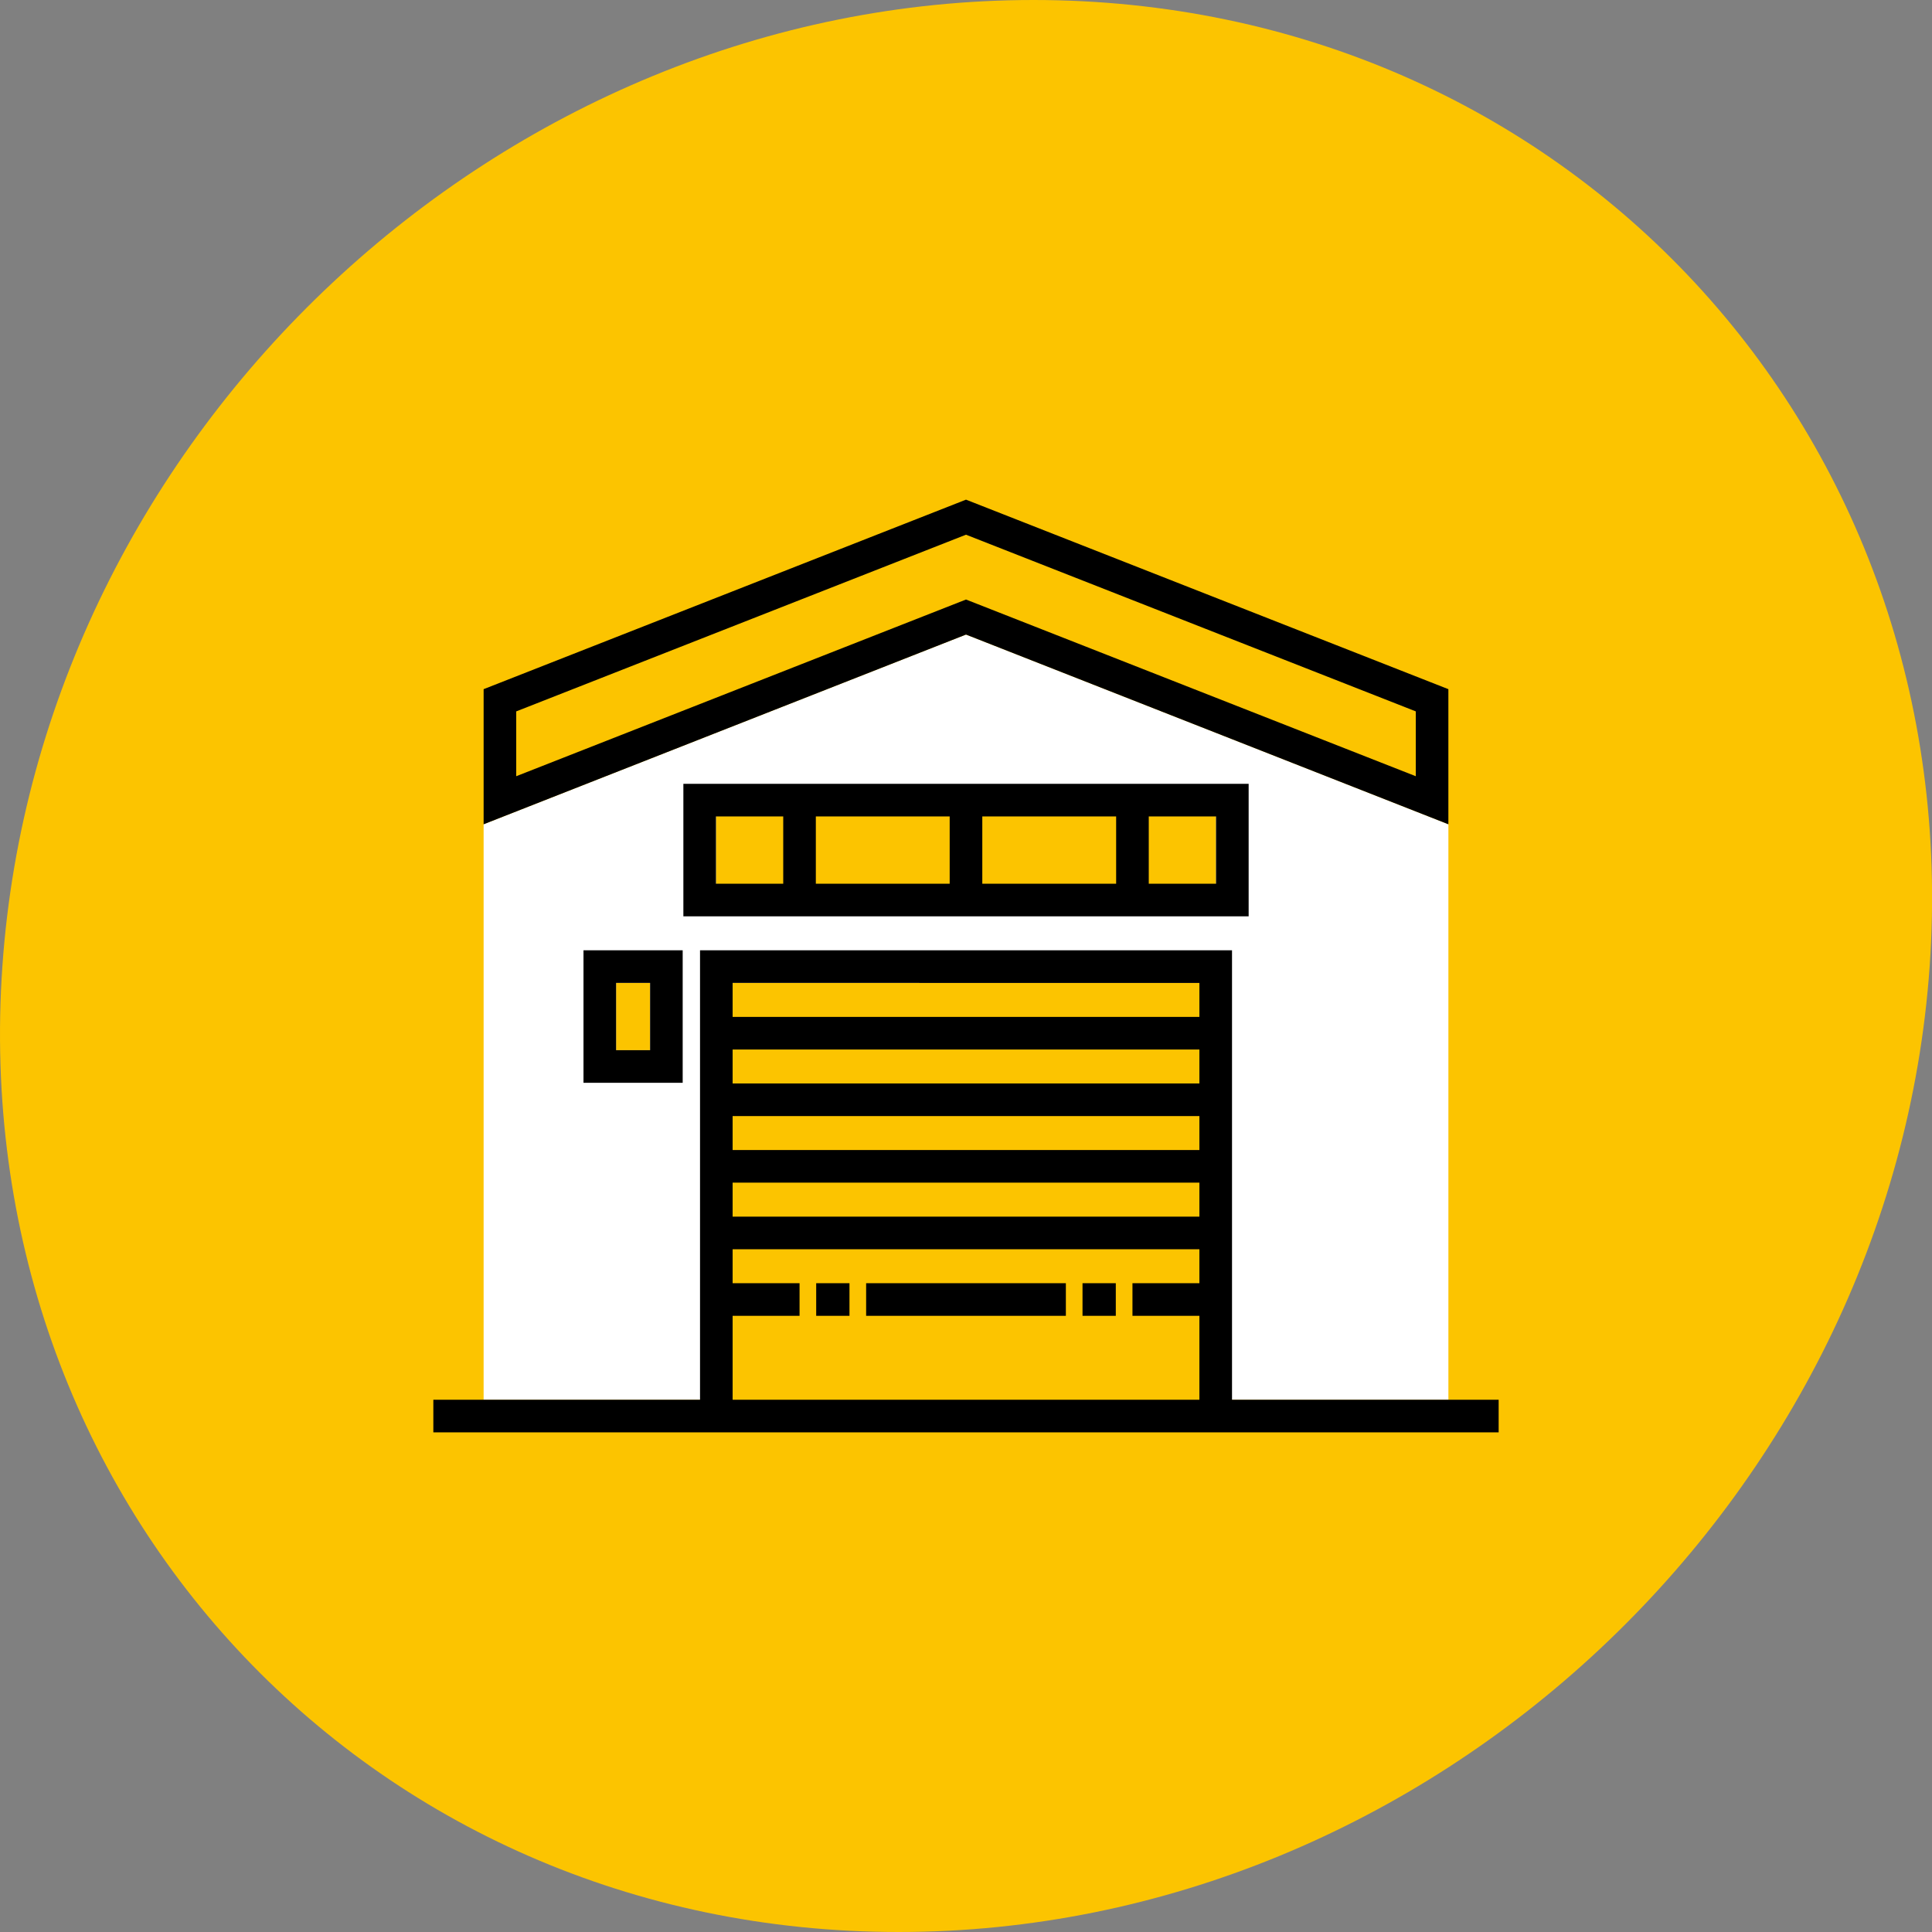
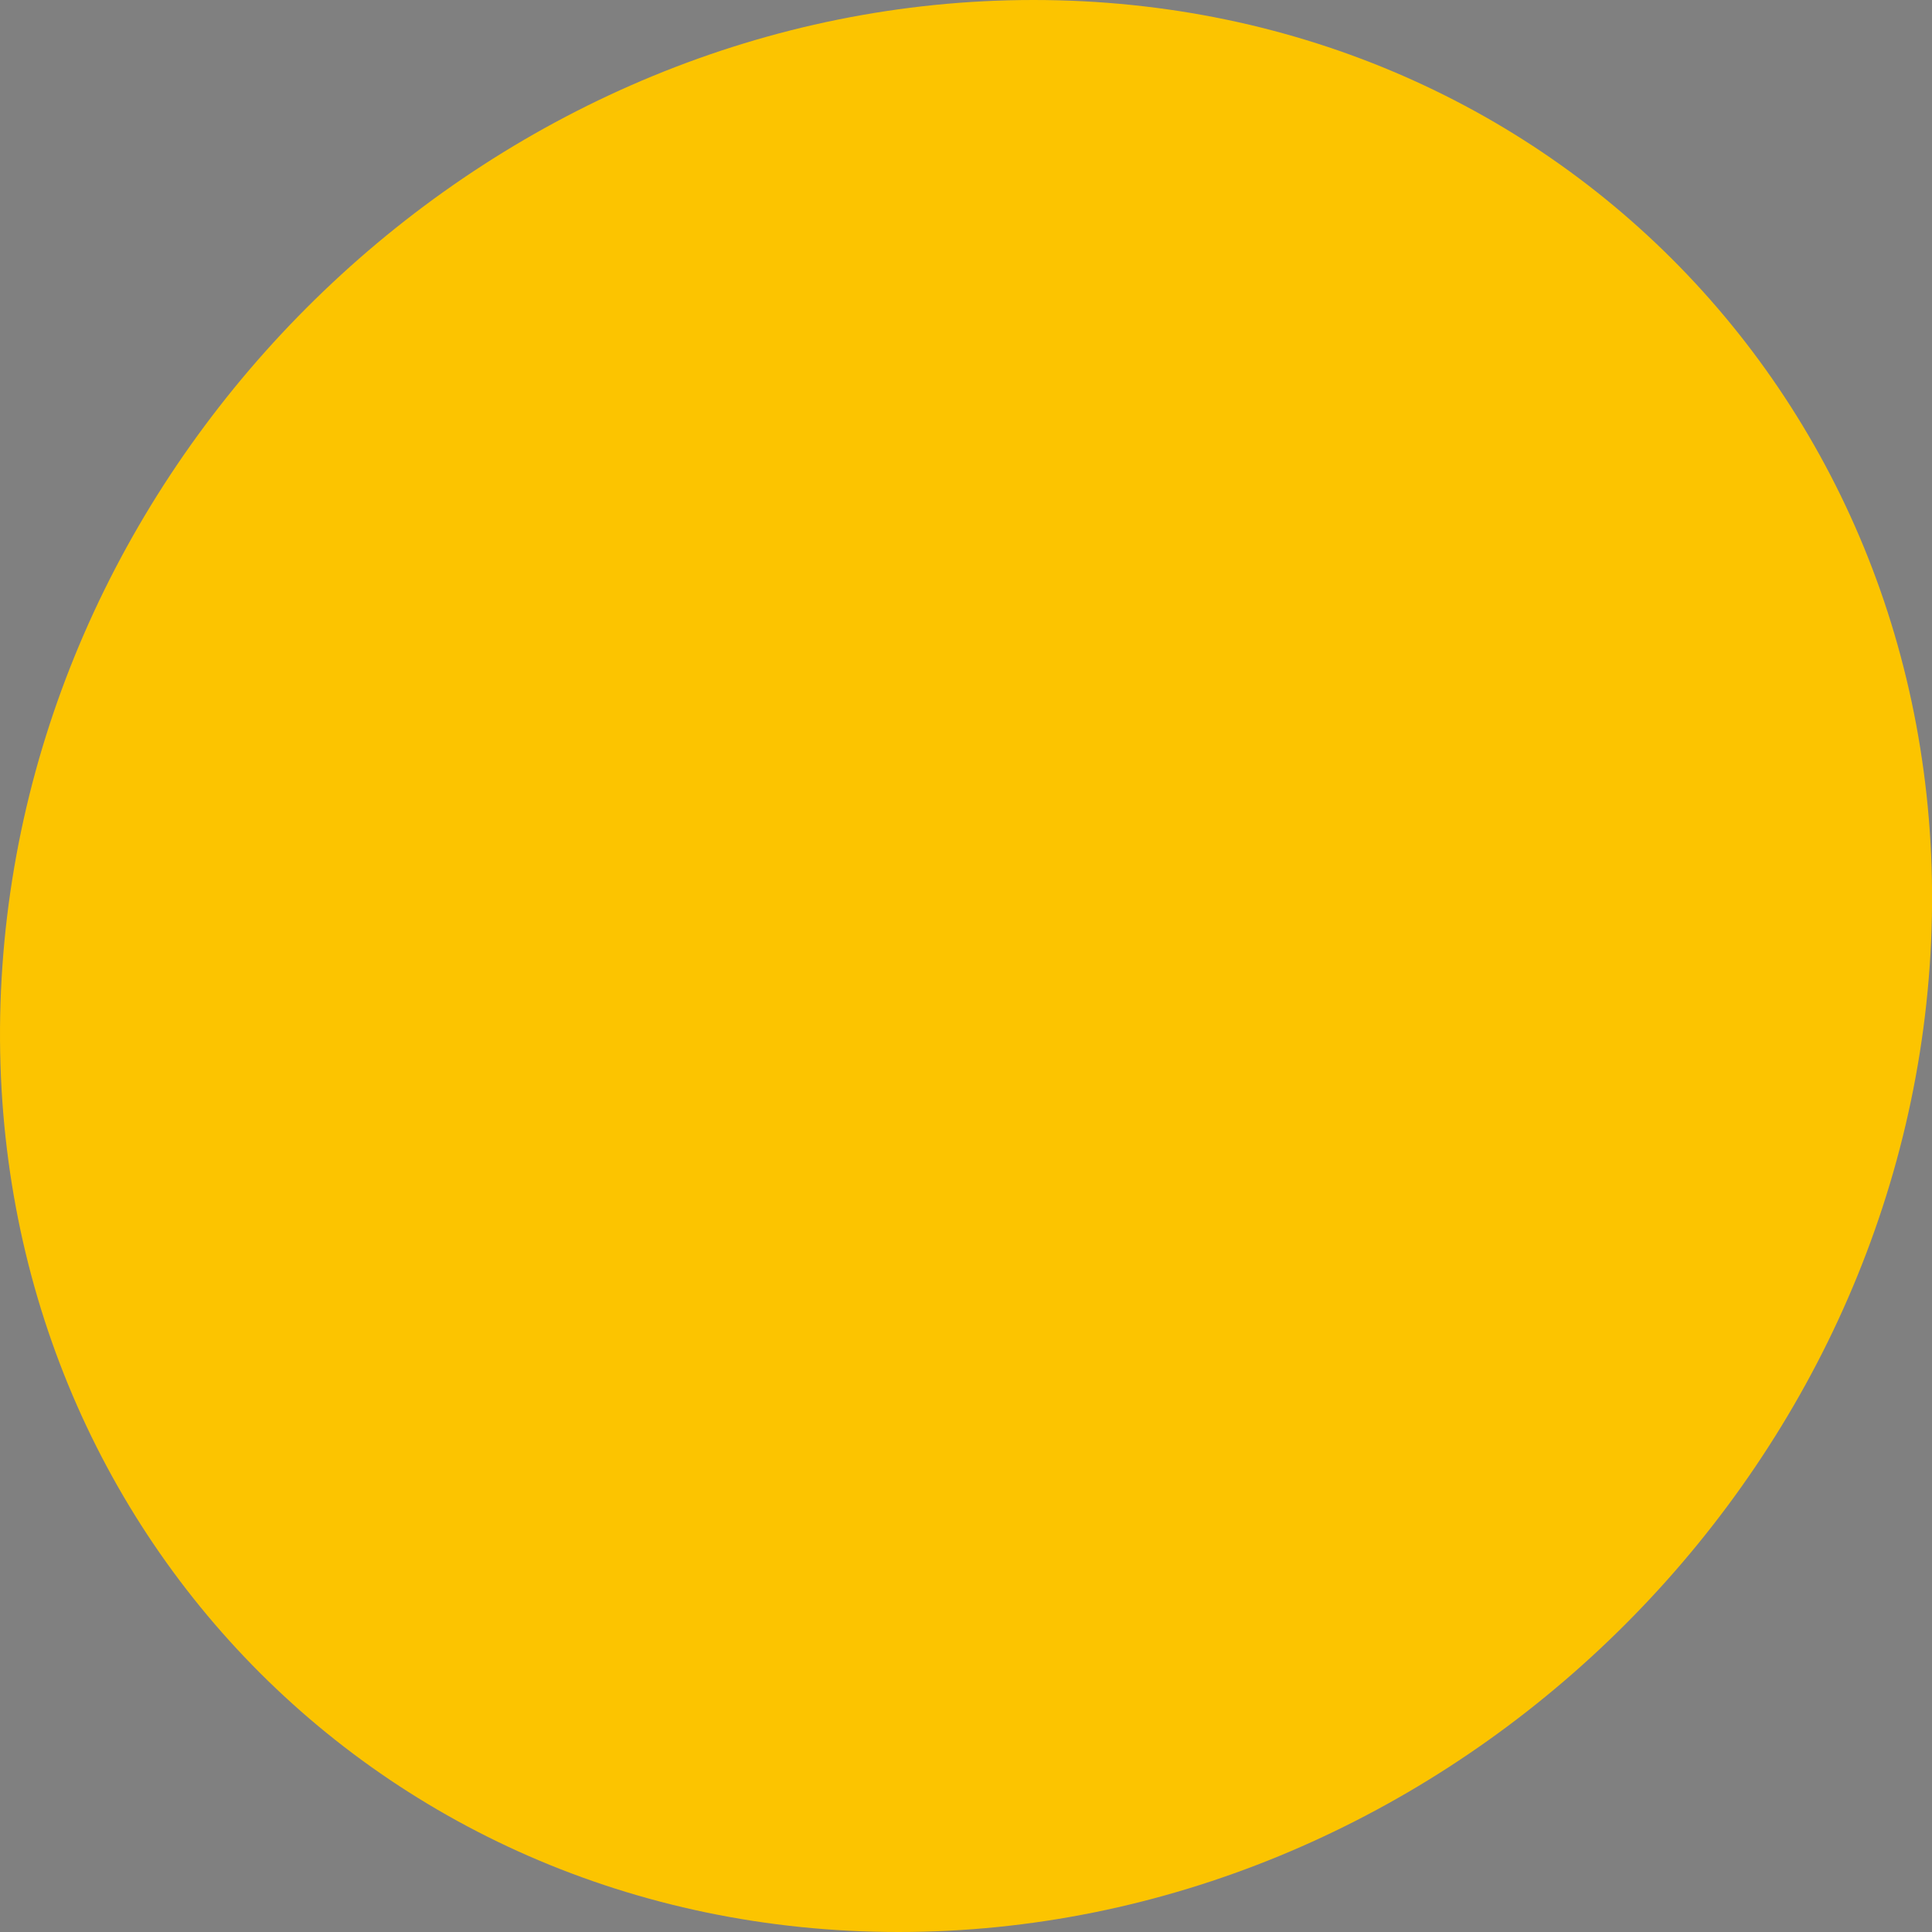
<svg xmlns="http://www.w3.org/2000/svg" viewBox="35 -35 87 87">
  <rect x="35" y="-35" width="87" height="87" fill="#808080" stroke="none" />
  <path fill="#FCC400" d="M121.896 8.5C120.217 32.525 99.434 52 75.467 52S33.433 32.525 35.108 8.5C36.784-15.525 57.57-35 81.537-35s42.034 19.475 40.359 43.5z" />
-   <path fill="#FFF" d="M78.5-6.425L56.778 2.118v25.914h11.213V9.262H89.01v18.77h11.213V2.118L78.5-6.425zM64.273 12.291h-1.53V9.262h1.53v3.029zm25.486-6.874H67.241V1.25h22.518v4.167z" />
-   <path d="M73.253 24.253h-1.499v-1.469h1.499v1.469zm11.993-1.469h-1.499v1.469h1.499v-1.469zm-2.249 0h-8.994v1.469h8.994v-1.469zM65.773.297h25.455v5.966H65.773V.297zM86.73 4.795h3.029V1.766H86.73v3.029zm-7.496 0h6.027V1.766h-6.027v3.029zm-7.496 0h6.027V1.766h-6.027v3.029zm-4.497 0h3.029V1.766h-3.029v3.029zm-5.966 8.964V7.793h4.467v5.966h-4.467zm1.469-1.468h1.53V9.262h-1.53v3.029zm39.742 15.74V29.5H54.514v-1.469h12.009V7.793h23.956v20.238h12.007zm-13.477-6.776H67.991v1.53h3.014v1.469h-3.014v3.779H89.01v-3.779h-3.014v-1.469h3.014v-1.53zm0-2.999H67.991v1.53H89.01v-1.53zm0-2.998H67.991v1.53H89.01v-1.53zm0-2.998H67.991v1.53H89.01v-1.53zm0-2.998H67.991v1.53H89.01v-1.53zM78.5-6.425L56.778 2.118v-6.084L78.5-12.5l21.722 8.534v6.084L78.5-6.425zM58.246-.046L78.5-8.003 98.754-.046v-2.92L78.5-10.922 58.246-2.965v2.919z" />
</svg>